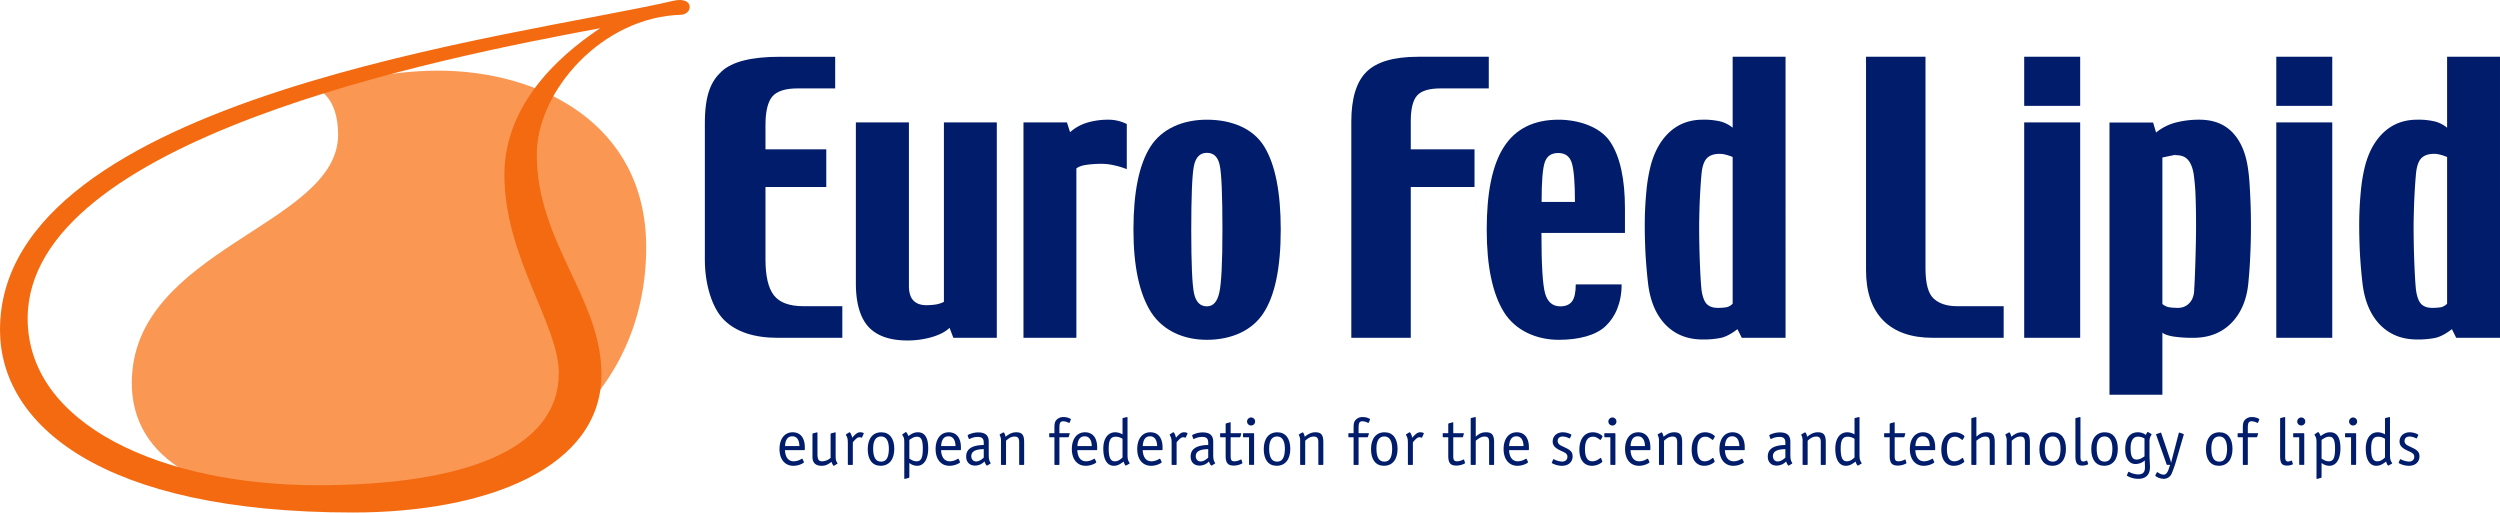
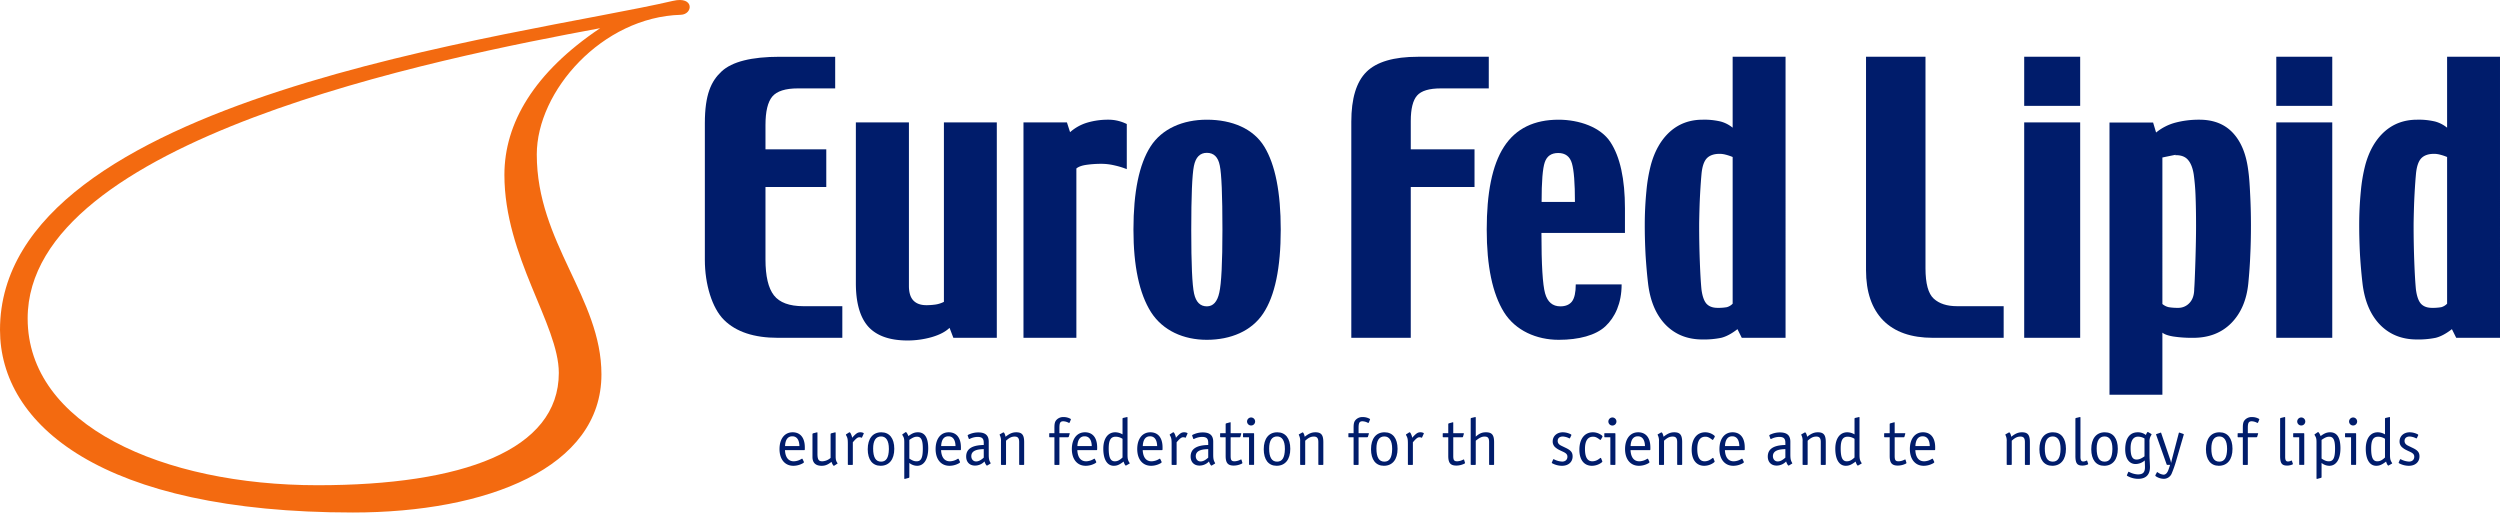
<svg xmlns="http://www.w3.org/2000/svg" width="1870.333" height="383.419" viewBox="0 0 1870.333 383.419">
  <g id="Group_59" data-name="Group 59" transform="translate(-64.059 -90.567)">
    <path id="Path_3361" data-name="Path 3361" d="M326.743,313.7H278.481q-26.673,0-40.2-13.328c-9.016-8.884-14.384-26.821-14.384-44.923V153.187c0-21.589,4.747-31.555,12.523-38.784q11.783-10.956,43.548-10.963h41.436v23.667H293.442q-13.9,0-19.1,6.1-5.087,6.112-5.087,21.3V172.7h45.487v28.151H269.25v54.187q0,18.81,6.328,26.9t21.958,8.1h29.207Z" transform="translate(367.486 29.595)" fill="#001c6b" fill-rule="evenodd" />
    <path id="Path_3362" data-name="Path 3362" d="M363.594,279.5h-32.5l-2.854-7.472q-4.469,4.36-13.4,6.974a66.145,66.145,0,0,1-17.993,2.491q-19.973,0-29.4-10.339-9.3-10.461-9.3-32.509V118.317h39.7V240.636q0,7.472,3.348,10.96t9.676,3.487a48.756,48.756,0,0,0,6.948-.495,20.954,20.954,0,0,0,6.2-1.993V118.317h39.576Z" transform="translate(446.211 63.798)" fill="#001c6b" fill-rule="evenodd" />
    <path id="Path_3363" data-name="Path 3363" d="M373.444,154.708a58.784,58.784,0,0,0-9.429-2.864,41.333,41.333,0,0,0-9.8-1.122,78.579,78.579,0,0,0-10.917.749q-5.211.747-7.568,2.738V280.89H296.154V119.708h32.5l2.359,7.347a33.988,33.988,0,0,1,12.655-7.1,54.86,54.86,0,0,1,16.126-2.243,29.478,29.478,0,0,1,7.2.874,31.6,31.6,0,0,1,6.453,2.365Z" transform="translate(533.601 62.407)" fill="#001c6b" fill-rule="evenodd" />
    <path id="Path_3364" data-name="Path 3364" d="M431.285,199.925q0,43.1-13.15,62.778c-8.686,13.124-24.268,19.679-42.132,19.682-17.452,0-32.911-6.888-41.756-20.679q-13.158-20.8-13.153-61.781,0-42.226,12.781-62.154c8.6-13.368,24.179-20.052,42.129-20.058,18.94,0,34.808,6.73,43,20.18S431.285,172.024,431.285,199.925Zm-43.62,0q0-38.609-1.986-47.955Q383.818,142.5,376,142.5q-7.69,0-9.676,9.841-1.989,9.714-1.986,48.206,0,37.619,2.111,47.206T376,257.348q7.072,0,9.307-10.214Q387.665,236.92,387.665,199.925Z" transform="translate(590.937 62.407)" fill="#001c6b" fill-rule="evenodd" />
    <path id="Path_3365" data-name="Path 3365" d="M473.344,127.107h-35.9q-13.03,0-17.742,5.358t-4.714,19.059V172.7h47.691v28.151H414.984V313.7H370.5V152.022q0-26.03,11.289-37.243,11.411-11.337,38.583-11.339h52.976Z" transform="translate(704.517 29.595)" fill="#001c6b" fill-rule="evenodd" />
    <path id="Path_3366" data-name="Path 3366" d="M504.62,202.415H442.145q0,35.5,2.728,45.217t11.415,9.716q5.83,0,8.686-3.612,2.846-3.736,2.85-12.83h34.317c0,14.2-4.965,24.664-12.16,31.387s-19.854,10.092-34.9,10.092c-16.624,0-32.37-6.888-40.971-20.679q-12.9-20.8-12.9-61.781c0-27.155,3.975-48.143,12.909-61.933,8.931-13.863,22.859-20.273,40.813-20.279,15.463,0,31.5,5.569,38.777,16.693q10.917,16.573,10.917,49.826Zm-37.415-23.169q0-21.046-2.23-28.771-2.237-7.848-10.3-7.848-7.7,0-10.049,6.974-2.36,6.859-2.356,29.645Z" transform="translate(775.117 62.407)" fill="#001c6b" fill-rule="evenodd" />
    <path id="Path_3367" data-name="Path 3367" d="M542.374,313.7H509.621l-3.226-6.479q-6.577,5.112-12.157,6.479a65.223,65.223,0,0,1-14.018,1.244q-16.88,0-27.666-11.085-10.674-11.08-13.028-30.767-1.118-9.462-1.861-21.051-.623-11.7-.62-22.793,0-12.708,1.24-25.409a120.175,120.175,0,0,1,3.349-19.557q4.34-15.816,14.268-24.789,10.046-8.967,24.439-8.97a53.051,53.051,0,0,1,13.526,1.372,24.229,24.229,0,0,1,8.931,4.609V103.44h39.575ZM502.8,288.168V178.428a38.321,38.321,0,0,0-5.213-1.742,17.8,17.8,0,0,0-4.467-.624q-6.577,0-9.8,3.487-3.108,3.489-3.847,11.834-.871,9.843-1.366,21.8-.371,11.837-.373,16.568,0,13.579.5,26.9t1.24,20.929q.99,7.472,3.721,10.587,2.85,3.118,8.313,3.114a36.063,36.063,0,0,0,6.948-.5A9.553,9.553,0,0,0,502.8,288.168Z" transform="translate(857.517 29.595)" fill="#001c6b" fill-rule="evenodd" />
    <path id="Path_3368" data-name="Path 3368" d="M590.195,313.7H537.218Q512.9,313.7,500,300.625q-12.782-13.2-12.781-37.494V103.44h44.488v158.2q0,17.186,6.2,22.793t17.373,5.605h34.911Z" transform="translate(972.875 29.595)" fill="#001c6b" fill-rule="evenodd" />
    <path id="Path_3369" data-name="Path 3369" d="M564.971,140.188H523.089V103.44h41.882Zm0,173.514H523.089V152.52h41.882Z" transform="translate(1055.338 29.595)" fill="#001c6b" fill-rule="evenodd" />
    <path id="Path_3370" data-name="Path 3370" d="M648.259,196.437q0,12.461-.5,22.546-.371,9.966-1.488,21.3-1.861,18.562-12.777,29.645-10.922,10.966-28.411,10.963a93.237,93.237,0,0,1-15.011-1q-5.834-.995-8.066-2.867v46.461H542.432V119.833H575.06l2.234,7.472a38.326,38.326,0,0,1,14.763-7.472,68.58,68.58,0,0,1,17.617-2.121q15.756,0,24.938,9.719t11.537,27.527q.99,6.6,1.491,18.062Q648.253,184.358,648.259,196.437Zm-41.067.5q0-12.951-.373-22.173a159.574,159.574,0,0,0-1.362-16.066q-1.119-7.225-4.219-10.837-2.979-3.607-9.056-3.612-1.242,0-.125-.251,1.242-.371-10.049,1.993V255.6a11.427,11.427,0,0,0,4.714,2.369,39.372,39.372,0,0,0,7.073.5,11.24,11.24,0,0,0,8.561-3.738q3.469-3.736,3.471-10.587.376-4.731.871-20.553Q607.193,207.653,607.193,196.936Z" transform="translate(1099.808 62.407)" fill="#001c6b" fill-rule="evenodd" />
    <path id="Path_3371" data-name="Path 3371" d="M622.137,140.188H580.255V103.44h41.882Zm0,173.514H580.255V152.52h41.882Z" transform="translate(1186.766 29.595)" fill="#001c6b" fill-rule="evenodd" />
    <path id="Path_3372" data-name="Path 3372" d="M704.392,313.7H671.639l-3.227-6.479q-6.577,5.112-12.157,6.479a65.231,65.231,0,0,1-14.021,1.244q-16.875,0-27.666-11.085-10.669-11.08-13.025-30.767-1.119-9.462-1.864-21.051-.619-11.7-.62-22.793,0-12.708,1.24-25.409a120.472,120.472,0,0,1,3.352-19.557q4.34-15.816,14.268-24.789,10.051-8.967,24.439-8.97a53.022,53.022,0,0,1,13.523,1.372,24.191,24.191,0,0,1,8.934,4.609V103.44h39.575Zm-39.575-25.535V178.428a38.473,38.473,0,0,0-5.213-1.742,17.8,17.8,0,0,0-4.464-.624q-6.582,0-9.8,3.487-3.1,3.489-3.843,11.834-.871,9.843-1.366,21.8-.371,11.837-.373,16.568,0,13.579.5,26.9t1.24,20.929q.99,7.472,3.721,10.587,2.85,3.118,8.31,3.114a36.037,36.037,0,0,0,6.948-.5A9.562,9.562,0,0,0,664.817,288.168Z" transform="translate(1230 29.595)" fill="#001c6b" fill-rule="evenodd" />
    <g id="Group_58" data-name="Group 58" transform="translate(647.237 402.588)">
      <path id="Path_3373" data-name="Path 3373" d="M259.2,201.966c.462,0,.564-.2.564-.914v-1.475c-.1-6.964-3.428-10.979-9.109-10.979-5.988,0-9.828,4.879-9.828,12.556s4.045,12.507,10.339,12.507a14.5,14.5,0,0,0,5.424-1.069c1.689-.713,2.507-1.217,2.507-1.676a2.158,2.158,0,0,0-.1-.356l-.92-1.933a.386.386,0,0,0-.356-.254.955.955,0,0,0-.462.152,11.451,11.451,0,0,1-5.734,1.781c-4.041,0-6.347-2.949-6.6-8.34ZM250.4,191.6c3.325,0,5.219,2.593,5.321,7.321H244.974C245.178,194.088,247.075,191.6,250.4,191.6Z" transform="translate(-240.83 -177.21)" fill="#001c6b" fill-rule="evenodd" />
      <path id="Path_3374" data-name="Path 3374" d="M255.62,210.271c-2.712,0-3.583-1.372-3.583-5.694V189.171c0-.406-.049-.557-.3-.557a.682.682,0,0,0-.31.049l-2.61.663a.7.7,0,0,0-.511.66v17.083c0,4.272,2.356,6.559,6.859,6.559,2.61,0,4.605-.765,7.37-2.949.564,1.626,1.329,2.949,1.791,2.949a.75.75,0,0,0,.307-.1l2.253-1.475a.26.26,0,0,0,.2-.254.827.827,0,0,0-.155-.307c-.973-1.372-1.28-2.54-1.28-5.084V189.171c0-.406-.1-.557-.356-.557a.8.8,0,0,0-.31.049l-2.61.663a.7.7,0,0,0-.511.66v17.742A9.955,9.955,0,0,1,255.62,210.271Z" transform="translate(-223.649 -177.175)" fill="#001c6b" fill-rule="evenodd" />
      <path id="Path_3375" data-name="Path 3375" d="M259.935,190.528c-.459-1.221-.973-1.93-1.28-1.93a1.235,1.235,0,0,0-.409.1L256.2,190.02a.477.477,0,0,0-.307.406.944.944,0,0,0,.2.508c1.026,1.884,1.231,2.748,1.231,6.661V212.44c0,.455.049.561.561.561H260.5c.459,0,.561-.053.561-.561V196.07c2.458-2.9,3.635-3.764,4.912-3.764a3.574,3.574,0,0,1,1.537.307.189.189,0,0,0,.152.049.262.262,0,0,0,.257-.2l1.227-2.7a1.927,1.927,0,0,0,.1-.356c0-.152-.152-.254-.356-.356a5.3,5.3,0,0,0-2.151-.455c-1.943,0-3.071.709-5.628,3.457l-.564.66A8.6,8.6,0,0,0,259.935,190.528Z" transform="translate(-206.206 -177.21)" fill="#001c6b" fill-rule="evenodd" />
      <path id="Path_3376" data-name="Path 3376" d="M270.972,188.6c-6.347,0-10.135,4.675-10.135,12.658,0,7.829,3.533,12.4,9.623,12.4,6.4,0,10.237-4.678,10.237-12.662C280.7,193.121,277.115,188.6,270.972,188.6Zm-.152,21.962c-3.992,0-5.938-3.2-5.938-9.815,0-5.945,2.049-9.046,5.938-9.046,3.787,0,5.833,3.253,5.833,9.2v.455C276.5,207.663,274.657,210.56,270.82,210.56Z" transform="translate(-194.833 -177.21)" fill="#001c6b" fill-rule="evenodd" />
      <path id="Path_3377" data-name="Path 3377" d="M271.332,188.551a.659.659,0,0,0-.356.155l-2.148,1.471a.431.431,0,0,0-.155.307c0,.152.049.2.459.967.818,1.32,1.026,2.286,1.026,4.777v26.795c0,.406.1.558.356.558h.155l.155-.049,2.609-.713a.6.6,0,0,0,.511-.61V211.631a9.224,9.224,0,0,0,5.836,2.138c5.117,0,8.291-4.932,8.291-13.068,0-7.98-2.56-12-7.73-12-2.458,0-4.3.762-7.113,2.844C272.665,189.976,271.794,188.551,271.332,188.551Zm2.613,5.846c2.662-1.828,4.045-2.388,5.73-2.388,3.124,0,4.352,2.494,4.352,8.9,0,6.915-1.28,9.508-4.658,9.508-1.739,0-3.071-.511-5.424-2.032Z" transform="translate(-176.817 -177.318)" fill="#001c6b" fill-rule="evenodd" />
      <path id="Path_3378" data-name="Path 3378" d="M294.6,201.966c.462,0,.564-.2.564-.914v-1.475c-.1-6.964-3.428-10.979-9.112-10.979-5.984,0-9.825,4.879-9.825,12.556s4.045,12.507,10.339,12.507a14.5,14.5,0,0,0,5.424-1.069c1.689-.713,2.511-1.217,2.511-1.676a1.944,1.944,0,0,0-.106-.356l-.92-1.933a.386.386,0,0,0-.356-.254.955.955,0,0,0-.462.152,11.452,11.452,0,0,1-5.734,1.781c-4.041,0-6.344-2.949-6.6-8.34ZM285.8,191.6c3.325,0,5.219,2.593,5.325,7.321H280.373C280.581,194.088,282.474,191.6,285.8,191.6Z" transform="translate(-159.446 -177.21)" fill="#001c6b" fill-rule="evenodd" />
      <path id="Path_3379" data-name="Path 3379" d="M283.159,206.677c0,4.117,2.56,6.76,6.6,6.76a9.65,9.65,0,0,0,7.113-3.1c.511,1.626,1.382,3.1,1.841,3.1a.806.806,0,0,0,.409-.152l2.2-1.32a.36.36,0,0,0,.155-.307.329.329,0,0,0-.1-.254c-1.076-1.88-1.33-3.052-1.33-6.506v-9.307c0-4.728-2.507-6.964-7.832-6.964a16.519,16.519,0,0,0-6.143,1.171c-1.382.508-1.791.815-1.791,1.168a.611.611,0,0,0,.106.356l.716,1.983a.383.383,0,0,0,.356.254,1.944,1.944,0,0,0,.36-.1,13.541,13.541,0,0,1,5.885-1.471c3.325,0,4.606,1.217,4.606,4.421v1.626C287.458,198.185,283.159,201.032,283.159,206.677Zm13.153.815c-2.2,1.979-3.939,2.847-5.73,2.847-2.1,0-3.583-1.63-3.583-3.969,0-3.454,3.068-5.183,9.313-5.236Z" transform="translate(-143.513 -177.141)" fill="#001c6b" fill-rule="evenodd" />
      <path id="Path_3380" data-name="Path 3380" d="M293.657,188.7a.69.69,0,0,0-.409.1l-2.25,1.27c-.155.1-.257.2-.257.356a.935.935,0,0,0,.1.257,8.99,8.99,0,0,1,.92,4.728v17.03c0,.455.1.561.564.561h2.662c.459,0,.561-.106.561-.561V194.9c2.507-2.286,4.249-3.1,6.5-3.1,2.355,0,3.329,1.221,3.329,4.117V212.44c0,.455.049.561.564.561h2.61c.458,0,.561-.106.561-.561V195.968c0-5.391-1.584-7.37-5.935-7.37-2.715,0-4.965.914-7.984,3.355C294.835,190.069,294.172,188.7,293.657,188.7Z" transform="translate(-126.082 -177.21)" fill="#001c6b" fill-rule="evenodd" />
      <path id="Path_3381" data-name="Path 3381" d="M302.554,197.194h-.2c-.257,0-.36.2-.36.558v1.933c0,.406.1.558.36.558h3.53v20.134c0,.455.053.561.564.561h2.61c.409,0,.564-.106.564-.356V200.243h6.344a.687.687,0,0,0,.666-.406l.614-1.983c.053-.152.1-.2.1-.3,0-.254-.152-.356-.561-.356h-7.166V193.38c0-3.965.614-5.084,3.019-5.084a9.347,9.347,0,0,1,3.787,1.069.977.977,0,0,0,.459.152.591.591,0,0,0,.412-.307l.818-2.032c.053-.152.1-.2.1-.307a.5.5,0,0,0-.2-.353,10.3,10.3,0,0,0-5.272-1.372,6.882,6.882,0,0,0-4.863,1.676c-1.587,1.475-2,2.847-2,6.509v3.863Z" transform="translate(-100.219 -185.146)" fill="#001c6b" fill-rule="evenodd" />
      <path id="Path_3382" data-name="Path 3382" d="M325.5,201.966c.459,0,.561-.2.561-.914v-1.475c-.1-6.964-3.428-10.979-9.109-10.979-5.988,0-9.828,4.879-9.828,12.556s4.045,12.507,10.339,12.507a14.509,14.509,0,0,0,5.427-1.069c1.689-.713,2.507-1.217,2.507-1.676a2.148,2.148,0,0,0-.1-.356l-.924-1.933a.383.383,0,0,0-.356-.254.976.976,0,0,0-.462.152,11.45,11.45,0,0,1-5.731,1.781c-4.045,0-6.347-2.949-6.6-8.34ZM316.695,191.6c3.329,0,5.222,2.593,5.325,7.321H311.271C311.475,194.088,313.369,191.6,316.695,191.6Z" transform="translate(-88.416 -177.21)" fill="#001c6b" fill-rule="evenodd" />
      <path id="Path_3383" data-name="Path 3383" d="M331.147,221.442a.666.666,0,0,0,.356-.152l2.253-1.27c.2-.1.257-.152.257-.3a.935.935,0,0,0-.1-.257l-.307-.5c-.973-1.577-1.231-2.745-1.231-5.8V185.7c0-.459-.049-.558-.356-.558a.7.7,0,0,0-.257.049l-2.662.61a.612.612,0,0,0-.459.61v11.692a10.891,10.891,0,0,0-5.427-1.574c-5.526,0-8.957,4.675-8.957,12.3,0,8.033,2.92,12.761,7.832,12.761,2.405,0,4.147-.713,7.37-3.154C329.917,220.07,330.685,221.442,331.147,221.442ZM328.64,215.4c-2.2,2.082-3.84,2.847-5.734,2.847-3.276,0-4.605-2.8-4.605-9.61,0-6.252,1.534-8.8,5.272-8.8a9.516,9.516,0,0,1,5.067,1.577Z" transform="translate(-72.019 -185.146)" fill="#001c6b" fill-rule="evenodd" />
      <path id="Path_3384" data-name="Path 3384" d="M340.325,201.966c.462,0,.564-.2.564-.914v-1.475c-.1-6.964-3.428-10.979-9.109-10.979-5.988,0-9.828,4.879-9.828,12.556s4.045,12.507,10.339,12.507a14.5,14.5,0,0,0,5.424-1.069c1.689-.713,2.507-1.217,2.507-1.676a1.864,1.864,0,0,0-.1-.356l-.921-1.933a.383.383,0,0,0-.356-.254.955.955,0,0,0-.462.152,11.452,11.452,0,0,1-5.734,1.781c-4.041,0-6.344-2.949-6.6-8.34Zm-8.8-10.369c3.325,0,5.219,2.593,5.325,7.321H326.1C326.3,194.088,328.2,191.6,331.523,191.6Z" transform="translate(-54.326 -177.21)" fill="#001c6b" fill-rule="evenodd" />
      <path id="Path_3385" data-name="Path 3385" d="M333.358,190.528c-.458-1.221-.97-1.93-1.28-1.93a1.236,1.236,0,0,0-.409.1l-2.045,1.323a.477.477,0,0,0-.307.406.918.918,0,0,0,.2.508c1.023,1.884,1.227,2.748,1.227,6.661V212.44c0,.455.053.561.564.561h2.61c.458,0,.564-.053.564-.561V196.07c2.454-2.9,3.632-3.764,4.912-3.764a3.555,3.555,0,0,1,1.534.307.2.2,0,0,0,.155.049.257.257,0,0,0,.254-.2l1.23-2.7a2.241,2.241,0,0,0,.1-.356c0-.152-.155-.254-.36-.356a5.281,5.281,0,0,0-2.151-.455c-1.943,0-3.068.709-5.628,3.457l-.564.66A8.336,8.336,0,0,0,333.358,190.528Z" transform="translate(-37.393 -177.21)" fill="#001c6b" fill-rule="evenodd" />
      <path id="Path_3386" data-name="Path 3386" d="M334.062,206.677c0,4.117,2.56,6.76,6.6,6.76a9.652,9.652,0,0,0,7.116-3.1c.511,1.626,1.382,3.1,1.844,3.1a.817.817,0,0,0,.409-.152l2.2-1.32a.365.365,0,0,0,.152-.307.329.329,0,0,0-.1-.254c-1.075-1.88-1.329-3.052-1.329-6.506v-9.307c0-4.728-2.507-6.964-7.829-6.964a16.494,16.494,0,0,0-6.143,1.171c-1.382.508-1.791.815-1.791,1.168a.626.626,0,0,0,.1.356l.716,1.983a.384.384,0,0,0,.359.254,1.93,1.93,0,0,0,.356-.1,13.541,13.541,0,0,1,5.886-1.471c3.329,0,4.605,1.217,4.605,4.421v1.626C338.364,198.185,334.062,201.032,334.062,206.677Zm13.153.815c-2.2,1.979-3.939,2.847-5.73,2.847-2.1,0-3.583-1.63-3.583-3.969,0-3.454,3.071-5.183,9.313-5.236Z" transform="translate(-26.484 -177.141)" fill="#001c6b" fill-rule="evenodd" />
      <path id="Path_3387" data-name="Path 3387" d="M341.359,194.5c-.515,0-.614.1-.614.558v1.933c0,.508.1.558.614.558h3.53v13.981c0,5.236,1.64,7.218,6.09,7.218a13.722,13.722,0,0,0,6.041-1.471c.307-.2.409-.307.409-.511v-.1l-.053-.152-.614-2.035c-.053-.2-.152-.3-.307-.3a.941.941,0,0,0-.359.1,10.735,10.735,0,0,1-4.45,1.27c-2.405,0-3.019-.864-3.019-4.068V197.55h6.651c.409,0,.564-.1.666-.455l.561-1.933a1.043,1.043,0,0,0,.053-.3c0-.254-.152-.356-.462-.356h-7.469v-7.627c0-.455-.053-.557-.36-.557-.053,0-.053.049-.1.049l-.155.053-2.609.713a.641.641,0,0,0-.511.607V194.5Z" transform="translate(-11.119 -182.454)" fill="#001c6b" fill-rule="evenodd" />
      <path id="Path_3388" data-name="Path 3388" d="M351.977,185.238a3.048,3.048,0,0,0-3.019,3,3.016,3.016,0,0,0,3.019,3,2.984,2.984,0,0,0,3.022-3A3.015,3.015,0,0,0,351.977,185.238Zm-1.534,34.927v.2c0,.251.2.356.564.356h2.662c.459,0,.561-.106.561-.561V197.54c0-.356-.152-.558-.409-.558H346.3c-.257,0-.36.2-.36.558v1.933c0,.406.1.558.36.558h4.144Z" transform="translate(0.824 -184.934)" fill="#001c6b" fill-rule="evenodd" />
      <path id="Path_3389" data-name="Path 3389" d="M360.773,188.6c-6.344,0-10.131,4.675-10.131,12.658,0,7.829,3.53,12.4,9.623,12.4,6.4,0,10.234-4.678,10.234-12.662C370.5,193.121,366.915,188.6,360.773,188.6Zm-.152,21.962c-3.992,0-5.935-3.2-5.935-9.815,0-5.945,2.045-9.046,5.935-9.046,3.787,0,5.836,3.253,5.836,9.2v.455C366.3,207.663,364.461,210.56,360.621,210.56Z" transform="translate(11.632 -177.21)" fill="#001c6b" fill-rule="evenodd" />
      <path id="Path_3390" data-name="Path 3390" d="M361.5,188.7a.685.685,0,0,0-.409.1l-2.25,1.27c-.155.1-.257.2-.257.356a.939.939,0,0,0,.1.257,8.99,8.99,0,0,1,.92,4.728v17.03c0,.455.1.561.564.561h2.662c.458,0,.561-.106.561-.561V194.9c2.507-2.286,4.249-3.1,6.5-3.1,2.356,0,3.325,1.221,3.325,4.117V212.44c0,.455.053.561.564.561h2.609c.462,0,.564-.106.564-.561V195.968c0-5.391-1.587-7.37-5.938-7.37-2.712,0-4.962.914-7.98,3.355C362.679,190.069,362.013,188.7,361.5,188.7Z" transform="translate(29.896 -177.21)" fill="#001c6b" fill-rule="evenodd" />
      <path id="Path_3391" data-name="Path 3391" d="M370.395,197.194h-.2c-.254,0-.356.2-.356.558v1.933c0,.406.1.558.356.558h3.533v20.134c0,.455.049.561.564.561h2.61c.409,0,.561-.106.561-.356V200.243h6.347a.68.68,0,0,0,.663-.406l.617-1.983c.049-.152.1-.2.1-.3,0-.254-.155-.356-.564-.356h-7.166V193.38c0-3.965.614-5.084,3.019-5.084a9.32,9.32,0,0,1,3.787,1.069.976.976,0,0,0,.462.152c.152,0,.307-.152.409-.307l.822-2.032c.049-.152.1-.2.1-.307a.493.493,0,0,0-.2-.353,10.292,10.292,0,0,0-5.269-1.372,6.881,6.881,0,0,0-4.863,1.676c-1.587,1.475-2,2.847-2,6.509v3.863Z" transform="translate(55.758 -185.146)" fill="#001c6b" fill-rule="evenodd" />
      <path id="Path_3392" data-name="Path 3392" d="M385.1,188.6c-6.347,0-10.135,4.675-10.135,12.658,0,7.829,3.533,12.4,9.623,12.4,6.4,0,10.234-4.678,10.234-12.662C394.825,193.121,391.242,188.6,385.1,188.6Zm-.155,21.962c-3.992,0-5.935-3.2-5.935-9.815,0-5.945,2.045-9.046,5.935-9.046,3.791,0,5.836,3.253,5.836,9.2v.455C390.629,207.663,388.788,210.56,384.948,210.56Z" transform="translate(67.561 -177.21)" fill="#001c6b" fill-rule="evenodd" />
      <path id="Path_3393" data-name="Path 3393" d="M386.941,190.528c-.462-1.221-.973-1.93-1.28-1.93a1.235,1.235,0,0,0-.409.1l-2.045,1.323a.482.482,0,0,0-.31.406.944.944,0,0,0,.2.508c1.026,1.884,1.23,2.748,1.23,6.661V212.44c0,.455.053.561.561.561H387.5c.462,0,.561-.053.561-.561V196.07c2.458-2.9,3.636-3.764,4.916-3.764a3.57,3.57,0,0,1,1.534.307.2.2,0,0,0,.155.049.256.256,0,0,0,.254-.2l1.231-2.7a2.255,2.255,0,0,0,.1-.356c0-.152-.155-.254-.36-.356a5.292,5.292,0,0,0-2.151-.455c-1.943,0-3.068.709-5.628,3.457l-.561.66A8.6,8.6,0,0,0,386.941,190.528Z" transform="translate(85.788 -177.21)" fill="#001c6b" fill-rule="evenodd" />
      <path id="Path_3394" data-name="Path 3394" d="M391.841,194.5c-.511,0-.614.1-.614.558v1.933c0,.508.1.558.614.558h3.53v13.981c0,5.236,1.64,7.218,6.093,7.218a13.7,13.7,0,0,0,6.037-1.471c.307-.2.409-.307.409-.511v-.1l-.049-.152-.617-2.035c-.05-.2-.152-.3-.3-.3a.909.909,0,0,0-.359.1,10.747,10.747,0,0,1-4.454,1.27c-2.405,0-3.019-.864-3.019-4.068V197.55h6.654c.409,0,.561-.1.663-.455l.564-1.933a1.107,1.107,0,0,0,.049-.3c0-.254-.152-.356-.458-.356h-7.472v-7.627c0-.455-.049-.557-.36-.557-.049,0-.049.049-.1.049l-.155.053-2.609.713a.641.641,0,0,0-.515.607V194.5Z" transform="translate(104.942 -182.454)" fill="#001c6b" fill-rule="evenodd" />
      <path id="Path_3395" data-name="Path 3395" d="M401.357,185.7c0-.406-.1-.558-.307-.558h-.2l-.152.049-2.609.61a.647.647,0,0,0-.515.61v33.961c0,.455.105.561.617.561h2.61c.459,0,.561-.106.561-.561V202.836c2.765-2.237,4.556-3.1,6.552-3.1,2.56,0,3.431,1.069,3.431,4.17v16.677c0,.251.152.356.561.356h2.613c.459,0,.561-.106.561-.561V203.954c0-5.44-1.64-7.42-6.09-7.42-2.92,0-4.965.861-7.627,3.253Z" transform="translate(119.525 -185.146)" fill="#001c6b" fill-rule="evenodd" />
-       <path id="Path_3396" data-name="Path 3396" d="M423.405,201.966c.462,0,.564-.2.564-.914v-1.475c-.1-6.964-3.428-10.979-9.109-10.979-5.988,0-9.828,4.879-9.828,12.556s4.045,12.507,10.339,12.507a14.491,14.491,0,0,0,5.424-1.069c1.689-.713,2.507-1.217,2.507-1.676a1.867,1.867,0,0,0-.1-.356l-.921-1.933a.384.384,0,0,0-.359-.254.977.977,0,0,0-.459.152,11.451,11.451,0,0,1-5.734,1.781c-4.041,0-6.344-2.949-6.6-8.34ZM414.6,191.6c3.325,0,5.222,2.593,5.321,7.321H409.18C409.384,194.088,411.278,191.6,414.6,191.6Z" transform="translate(136.683 -177.21)" fill="#001c6b" fill-rule="evenodd" />
      <path id="Path_3397" data-name="Path 3397" d="M415.967,211.17v.152c0,.2.049.307.307.459a15.36,15.36,0,0,0,7.317,1.88c4.761,0,7.934-2.8,7.934-7.017,0-2.949-1.28-4.523-4.965-6.3l-3.481-1.679c-1.894-.914-2.712-2.032-2.712-3.606,0-2.036,1.382-3.256,3.787-3.306a11.7,11.7,0,0,1,4.658,1.27.876.876,0,0,0,.356.152.548.548,0,0,0,.462-.353l.871-1.831a.487.487,0,0,0,.1-.356c0-.2-.155-.406-.564-.61a13.341,13.341,0,0,0-5.833-1.422c-4.4,0-7.578,2.844-7.578,6.862a5.607,5.607,0,0,0,2.306,4.678c1.178.963,2.045,1.475,5.526,3.052,2.356,1.115,3.174,2.082,3.174,3.708,0,2.187-1.534,3.609-3.939,3.609a14.536,14.536,0,0,1-6.041-1.676,1.94,1.94,0,0,0-.36-.1.383.383,0,0,0-.356.254l-.924,2.135Z" transform="translate(161.821 -177.21)" fill="#001c6b" fill-rule="evenodd" />
      <path id="Path_3398" data-name="Path 3398" d="M439.513,191.749c0-.254-.2-.508-.508-.815a10.807,10.807,0,0,0-6.654-2.336c-6.245,0-10.135,4.982-10.135,13.064,0,7.575,3.533,12,9.419,12a12.241,12.241,0,0,0,6.7-2.085c.716-.508,1.075-.864,1.075-1.118a2.083,2.083,0,0,0-.106-.307c0-.1-.049-.152-.049-.2l-.769-1.88c-.1-.257-.152-.307-.356-.307a.43.43,0,0,0-.307.1l-1.128.815a8.4,8.4,0,0,1-4.757,1.626c-3.685,0-5.529-3.052-5.529-9.2,0-6.1,2.049-9.2,6.041-9.2,1.636,0,2.864.508,5.117,2.237a.674.674,0,0,0,.36.152.477.477,0,0,0,.409-.3l1.125-1.93C439.463,191.953,439.513,191.851,439.513,191.749Z" transform="translate(176.187 -177.21)" fill="#001c6b" fill-rule="evenodd" />
      <path id="Path_3399" data-name="Path 3399" d="M433.916,185.238a3.046,3.046,0,0,0-3.019,3,3.02,3.02,0,1,0,3.019-3Zm-1.534,34.927v.2c0,.251.2.356.561.356H435.6c.462,0,.564-.106.564-.561V197.54c0-.356-.155-.558-.409-.558h-7.525c-.254,0-.36.2-.36.558v1.933c0,.406.106.558.36.558h4.147Z" transform="translate(189.198 -184.934)" fill="#001c6b" fill-rule="evenodd" />
      <path id="Path_3400" data-name="Path 3400" d="M450.952,201.966c.458,0,.561-.2.561-.914v-1.475c-.1-6.964-3.428-10.979-9.109-10.979-5.988,0-9.828,4.879-9.828,12.556s4.045,12.507,10.339,12.507a14.491,14.491,0,0,0,5.424-1.069c1.693-.713,2.511-1.217,2.511-1.676a1.955,1.955,0,0,0-.106-.356l-.917-1.933a.391.391,0,0,0-.36-.254.965.965,0,0,0-.462.152,11.45,11.45,0,0,1-5.73,1.781c-4.045,0-6.347-2.949-6.6-8.34ZM442.147,191.6c3.329,0,5.223,2.593,5.325,7.321H436.723C436.927,194.088,438.821,191.6,442.147,191.6Z" transform="translate(200.006 -177.21)" fill="#001c6b" fill-rule="evenodd" />
      <path id="Path_3401" data-name="Path 3401" d="M442.876,188.7a.685.685,0,0,0-.409.1l-2.253,1.27c-.152.1-.257.2-.257.356a.869.869,0,0,0,.106.257,9.023,9.023,0,0,1,.92,4.728v17.03c0,.455.1.561.561.561h2.662c.462,0,.564-.106.564-.561V194.9c2.507-2.286,4.249-3.1,6.5-3.1,2.355,0,3.329,1.221,3.329,4.117V212.44c0,.455.049.561.561.561h2.61c.462,0,.564-.106.564-.561V195.968c0-5.391-1.587-7.37-5.935-7.37-2.715,0-4.965.914-7.987,3.355C444.053,190.069,443.387,188.7,442.876,188.7Z" transform="translate(216.973 -177.21)" fill="#001c6b" fill-rule="evenodd" />
      <path id="Path_3402" data-name="Path 3402" d="M464.983,191.749c0-.254-.208-.508-.515-.815a10.79,10.79,0,0,0-6.651-2.336c-6.245,0-10.135,4.982-10.135,13.064,0,7.575,3.53,12,9.419,12a12.241,12.241,0,0,0,6.7-2.085c.716-.508,1.072-.864,1.072-1.118a1.931,1.931,0,0,0-.1-.307c0-.1-.049-.152-.049-.2l-.769-1.88c-.1-.257-.152-.307-.356-.307a.43.43,0,0,0-.307.1l-1.128.815a8.4,8.4,0,0,1-4.76,1.626c-3.682,0-5.526-3.052-5.526-9.2,0-6.1,2.049-9.2,6.041-9.2,1.636,0,2.864.508,5.117,2.237a.684.684,0,0,0,.36.152.477.477,0,0,0,.409-.3l1.125-1.93C464.931,191.953,464.983,191.851,464.983,191.749Z" transform="translate(234.738 -177.21)" fill="#001c6b" fill-rule="evenodd" />
      <path id="Path_3403" data-name="Path 3403" d="M472.354,201.966c.459,0,.561-.2.561-.914v-1.475c-.1-6.964-3.428-10.979-9.109-10.979-5.988,0-9.828,4.879-9.828,12.556s4.045,12.507,10.339,12.507a14.52,14.52,0,0,0,5.427-1.069c1.689-.713,2.507-1.217,2.507-1.676a2.148,2.148,0,0,0-.1-.356l-.924-1.933a.383.383,0,0,0-.356-.254.976.976,0,0,0-.462.152,11.45,11.45,0,0,1-5.73,1.781c-4.045,0-6.347-2.949-6.6-8.34ZM463.549,191.6c3.329,0,5.222,2.593,5.325,7.321H458.125C458.329,194.088,460.223,191.6,463.549,191.6Z" transform="translate(249.21 -177.21)" fill="#001c6b" fill-rule="evenodd" />
      <path id="Path_3404" data-name="Path 3404" d="M464.943,206.677c0,4.117,2.56,6.76,6.6,6.76a9.652,9.652,0,0,0,7.116-3.1c.511,1.626,1.379,3.1,1.841,3.1a.826.826,0,0,0,.412-.152l2.2-1.32a.374.374,0,0,0,.152-.307.329.329,0,0,0-.1-.254c-1.075-1.88-1.333-3.052-1.333-6.506v-9.307c0-4.728-2.5-6.964-7.829-6.964a16.489,16.489,0,0,0-6.14,1.171c-1.382.508-1.791.815-1.791,1.168a.642.642,0,0,0,.1.356l.719,1.983a.383.383,0,0,0,.356.254,1.942,1.942,0,0,0,.36-.1,13.541,13.541,0,0,1,5.885-1.471c3.325,0,4.605,1.217,4.605,4.421v1.626C469.245,198.185,464.943,201.032,464.943,206.677Zm13.153.815c-2.2,1.979-3.939,2.847-5.73,2.847-2.1,0-3.583-1.63-3.583-3.969,0-3.454,3.071-5.183,9.313-5.236Z" transform="translate(274.419 -177.141)" fill="#001c6b" fill-rule="evenodd" />
      <path id="Path_3405" data-name="Path 3405" d="M475.441,188.7a.69.69,0,0,0-.409.1l-2.253,1.27c-.152.1-.254.2-.254.356a.842.842,0,0,0,.1.257,8.99,8.99,0,0,1,.92,4.728v17.03c0,.455.1.561.564.561h2.659c.462,0,.564-.106.564-.561V194.9c2.511-2.286,4.249-3.1,6.5-3.1,2.352,0,3.325,1.221,3.325,4.117V212.44c0,.455.049.561.564.561h2.61c.458,0,.561-.106.561-.561V195.968c0-5.391-1.587-7.37-5.935-7.37-2.712,0-4.965.914-7.984,3.355C476.619,190.069,475.953,188.7,475.441,188.7Z" transform="translate(291.851 -177.21)" fill="#001c6b" fill-rule="evenodd" />
      <path id="Path_3406" data-name="Path 3406" d="M497.142,221.442a.666.666,0,0,0,.356-.152l2.253-1.27c.2-.1.257-.152.257-.3a.87.87,0,0,0-.105-.257l-.3-.5c-.973-1.577-1.23-2.745-1.23-5.8V185.7c0-.459-.053-.558-.356-.558a.7.7,0,0,0-.257.049l-2.662.61a.612.612,0,0,0-.459.61v11.692a10.882,10.882,0,0,0-5.427-1.574c-5.526,0-8.957,4.675-8.957,12.3,0,8.033,2.92,12.761,7.832,12.761,2.405,0,4.147-.713,7.37-3.154C495.912,220.07,496.68,221.442,497.142,221.442Zm-2.507-6.047c-2.2,2.082-3.84,2.847-5.734,2.847-3.276,0-4.605-2.8-4.605-9.61,0-6.252,1.534-8.8,5.272-8.8a9.507,9.507,0,0,1,5.067,1.577Z" transform="translate(309.613 -185.146)" fill="#001c6b" fill-rule="evenodd" />
      <path id="Path_3407" data-name="Path 3407" d="M491.944,194.5c-.511,0-.614.1-.614.558v1.933c0,.508.1.558.614.558h3.533v13.981c0,5.236,1.636,7.218,6.09,7.218a13.7,13.7,0,0,0,6.037-1.471c.307-.2.412-.307.412-.511v-.1l-.053-.152-.614-2.035c-.053-.2-.155-.3-.307-.3a.91.91,0,0,0-.36.1,10.734,10.734,0,0,1-4.454,1.27c-2.405,0-3.019-.864-3.019-4.068V197.55h6.654c.409,0,.564-.1.663-.455l.564-1.933a1.041,1.041,0,0,0,.053-.3c0-.254-.155-.356-.462-.356h-7.472v-7.627c0-.455-.049-.557-.36-.557-.049,0-.049.049-.1.049l-.155.053-2.609.713a.641.641,0,0,0-.511.607V194.5Z" transform="translate(335.085 -182.454)" fill="#001c6b" fill-rule="evenodd" />
      <path id="Path_3408" data-name="Path 3408" d="M515.535,201.966c.462,0,.564-.2.564-.914v-1.475c-.1-6.964-3.431-10.979-9.112-10.979-5.988,0-9.825,4.879-9.825,12.556s4.041,12.507,10.336,12.507a14.508,14.508,0,0,0,5.427-1.069c1.689-.713,2.507-1.217,2.507-1.676a1.858,1.858,0,0,0-.1-.356l-.92-1.933a.387.387,0,0,0-.36-.254.954.954,0,0,0-.458.152,11.461,11.461,0,0,1-5.734,1.781c-4.041,0-6.347-2.949-6.6-8.34Zm-8.8-10.369c3.326,0,5.219,2.593,5.321,7.321H501.306C501.51,194.088,503.4,191.6,506.733,191.6Z" transform="translate(348.493 -177.21)" fill="#001c6b" fill-rule="evenodd" />
-       <path id="Path_3409" data-name="Path 3409" d="M521.591,191.749c0-.254-.2-.508-.511-.815a10.792,10.792,0,0,0-6.654-2.336c-6.242,0-10.131,4.982-10.131,13.064,0,7.575,3.53,12,9.416,12a12.224,12.224,0,0,0,6.7-2.085c.716-.508,1.076-.864,1.076-1.118a1.944,1.944,0,0,0-.1-.307c0-.1-.053-.152-.053-.2l-.766-1.88c-.1-.257-.155-.307-.359-.307a.434.434,0,0,0-.307.1l-1.125.815a8.4,8.4,0,0,1-4.76,1.626c-3.685,0-5.526-3.052-5.526-9.2,0-6.1,2.045-9.2,6.037-9.2,1.64,0,2.867.508,5.12,2.237a.665.665,0,0,0,.356.152.473.473,0,0,0,.409-.3l1.125-1.93C521.538,191.953,521.591,191.851,521.591,191.749Z" transform="translate(364.89 -177.21)" fill="#001c6b" fill-rule="evenodd" />
-       <path id="Path_3410" data-name="Path 3410" d="M514.888,185.7c0-.406-.1-.558-.307-.558h-.2l-.155.049-2.609.61a.647.647,0,0,0-.511.61v33.961c0,.455.1.561.614.561h2.61c.462,0,.564-.106.564-.561V202.836c2.764-2.237,4.556-3.1,6.552-3.1,2.56,0,3.428,1.069,3.428,4.17v16.677c0,.251.155.356.564.356h2.61c.458,0,.564-.106.564-.561V203.954c0-5.44-1.64-7.42-6.093-7.42-2.916,0-4.962.861-7.624,3.253Z" transform="translate(380.539 -185.146)" fill="#001c6b" fill-rule="evenodd" />
      <path id="Path_3411" data-name="Path 3411" d="M521.728,188.7a.685.685,0,0,0-.409.1l-2.25,1.27c-.155.1-.257.2-.257.356a.935.935,0,0,0,.1.257,8.991,8.991,0,0,1,.92,4.728v17.03c0,.455.1.561.564.561h2.662c.459,0,.561-.106.561-.561V194.9c2.507-2.286,4.249-3.1,6.5-3.1,2.355,0,3.329,1.221,3.329,4.117V212.44c0,.455.049.561.561.561h2.613c.462,0,.561-.106.561-.561V195.968c0-5.391-1.587-7.37-5.938-7.37-2.712,0-4.962.914-7.98,3.355C522.906,190.069,522.243,188.7,521.728,188.7Z" transform="translate(398.268 -177.21)" fill="#001c6b" fill-rule="evenodd" />
      <path id="Path_3412" data-name="Path 3412" d="M536.673,188.6c-6.347,0-10.135,4.675-10.135,12.658,0,7.829,3.533,12.4,9.623,12.4,6.4,0,10.237-4.678,10.237-12.662C546.4,193.121,542.815,188.6,536.673,188.6Zm-.155,21.962c-3.992,0-5.935-3.2-5.935-9.815,0-5.945,2.045-9.046,5.935-9.046,3.787,0,5.836,3.253,5.836,9.2v.455C542.2,207.663,540.358,210.56,536.518,210.56Z" transform="translate(416.03 -177.21)" fill="#001c6b" fill-rule="evenodd" />
      <path id="Path_3413" data-name="Path 3413" d="M534.7,214.277c.053,5.49,1.28,7.166,5.325,7.166a10.253,10.253,0,0,0,3.89-.812c.254-.152.36-.254.36-.406a4.143,4.143,0,0,0-.106-.409l-.614-1.828a.337.337,0,0,0-.36-.307,2,2,0,0,0-.356.1,4.992,4.992,0,0,1-2.2.61c-1.485,0-2.1-.917-2.148-3.2V185.7c0-.459-.106-.558-.36-.558h-.2a.169.169,0,0,1-.105.049l-2.557.61a.653.653,0,0,0-.564.61v27.861Z" transform="translate(434.793 -185.146)" fill="#001c6b" fill-rule="evenodd" />
      <path id="Path_3414" data-name="Path 3414" d="M548.434,188.6c-6.347,0-10.135,4.675-10.135,12.658,0,7.829,3.53,12.4,9.62,12.4,6.4,0,10.237-4.678,10.237-12.662C558.156,193.121,554.573,188.6,548.434,188.6Zm-.155,21.962c-3.992,0-5.938-3.2-5.938-9.815,0-5.945,2.049-9.046,5.938-9.046,3.787,0,5.836,3.253,5.836,9.2v.455C553.96,207.663,552.119,210.56,548.279,210.56Z" transform="translate(443.069 -177.21)" fill="#001c6b" fill-rule="evenodd" />
      <path id="Path_3415" data-name="Path 3415" d="M560.633,210.328c0,.155.05.815.1,2.036,0,.914.053,1.729.053,2.491,0,3.916-1.534,5.44-5.322,5.44a15.629,15.629,0,0,1-6.5-1.831.675.675,0,0,0-.356-.152c-.155,0-.257.1-.36.307l-.868,1.979a.673.673,0,0,1-.106.155v.152a.451.451,0,0,0,.31.508,16.683,16.683,0,0,0,8.086,2.187c5.783,0,8.851-3.052,8.851-8.8,0-.713-.05-1.679-.1-2.8l-.155-2.847c-.1-1.577-.1-2.794-.1-5.542v-7.624a8.458,8.458,0,0,1,1.28-5.034,1.416,1.416,0,0,0,.254-.61.3.3,0,0,0-.152-.3l-2.3-1.376a1.141,1.141,0,0,0-.36-.148c-.307,0-.868.914-1.432,2.286a9.614,9.614,0,0,0-6.041-2.032c-6.037,0-9.416,4.572-9.416,12.81,0,6.76,2.966,10.93,7.726,10.93a10.475,10.475,0,0,0,6.912-2.692Zm-.208-3.556c-2.557,1.778-4.094,2.388-5.935,2.388-3.124,0-4.454-2.544-4.454-8.541,0-5.592,2-8.591,5.632-8.591a9.782,9.782,0,0,1,4.757,1.372Z" transform="translate(460.763 -177.387)" fill="#001c6b" fill-rule="evenodd" />
      <path id="Path_3416" data-name="Path 3416" d="M564.44,210.487a17.959,17.959,0,0,0-.818-2.646l-6.347-18.709c-.1-.356-.2-.459-.36-.459a.631.631,0,0,0-.356.1l-2.712.917c-.36.1-.462.2-.462.406,0,.1.053.152.053.2l.05.1,7.779,21.965c.155.406.2.459.667.459h1.943l-1.023,3.1c-.92,2.844-2.2,4.216-3.89,4.216a8.509,8.509,0,0,1-4.351-1.778.808.808,0,0,0-.307-.152.435.435,0,0,0-.356.3l-1.026,1.933c0,.049-.05.1-.05.2,0,.049-.053.1-.053.152,0,.152.257.459.564.66a11.005,11.005,0,0,0,5.73,1.781,6.4,6.4,0,0,0,5.991-4.018,83.888,83.888,0,0,0,3.325-9.508l5.632-19.369.049-.1v-.2c0-.2-.1-.307-.409-.409l-2.61-.914a.543.543,0,0,0-.257-.053.483.483,0,0,0-.458.409l-4.916,18.811c-.254,1.066-.511,1.983-.818,3.507Z" transform="translate(476.456 -177.035)" fill="#001c6b" fill-rule="evenodd" />
      <path id="Path_3417" data-name="Path 3417" d="M574.44,188.6c-6.347,0-10.135,4.675-10.135,12.658,0,7.829,3.53,12.4,9.623,12.4,6.4,0,10.234-4.678,10.234-12.662C584.162,193.121,580.579,188.6,574.44,188.6Zm-.155,21.962c-3.992,0-5.935-3.2-5.935-9.815,0-5.945,2.045-9.046,5.935-9.046,3.787,0,5.836,3.253,5.836,9.2v.455C579.966,207.663,578.125,210.56,574.285,210.56Z" transform="translate(502.859 -177.21)" fill="#001c6b" fill-rule="evenodd" />
      <path id="Path_3418" data-name="Path 3418" d="M572.053,197.194h-.2c-.257,0-.36.2-.36.558v1.933c0,.406.1.558.36.558h3.53v20.134c0,.455.053.561.561.561h2.613c.409,0,.561-.106.561-.356V200.243h6.347a.691.691,0,0,0,.667-.406l.614-1.983c.05-.152.1-.2.1-.3,0-.254-.155-.356-.564-.356h-7.166V193.38c0-3.965.614-5.084,3.022-5.084a9.347,9.347,0,0,1,3.787,1.069.955.955,0,0,0,.458.152c.155,0,.307-.152.409-.307l.818-2.032c.053-.152.105-.2.105-.307a.516.516,0,0,0-.2-.353,10.3,10.3,0,0,0-5.272-1.372,6.881,6.881,0,0,0-4.863,1.676c-1.587,1.475-2,2.847-2,6.509v3.863Z" transform="translate(519.375 -185.146)" fill="#001c6b" fill-rule="evenodd" />
      <path id="Path_3419" data-name="Path 3419" d="M581.123,214.277c.053,5.49,1.28,7.166,5.322,7.166a10.237,10.237,0,0,0,3.889-.812c.257-.152.36-.254.36-.406a3.8,3.8,0,0,0-.1-.409l-.614-1.828c-.053-.2-.152-.307-.36-.307a1.925,1.925,0,0,0-.356.1,5,5,0,0,1-2.2.61c-1.484,0-2.1-.917-2.151-3.2V185.7c0-.459-.1-.558-.356-.558h-.2a.169.169,0,0,1-.106.049l-2.557.61a.653.653,0,0,0-.564.61v27.861Z" transform="translate(541.524 -185.146)" fill="#001c6b" fill-rule="evenodd" />
      <path id="Path_3420" data-name="Path 3420" d="M590.127,185.238a3.048,3.048,0,0,0-3.019,3,3.016,3.016,0,0,0,3.019,3,2.983,2.983,0,0,0,3.019-3A3.014,3.014,0,0,0,590.127,185.238Zm-1.534,34.927v.2c0,.251.2.356.564.356h2.659c.462,0,.564-.106.564-.561V197.54c0-.356-.155-.558-.409-.558h-7.525c-.254,0-.36.2-.36.558v1.933c0,.406.106.558.36.558h4.147Z" transform="translate(548.336 -184.934)" fill="#001c6b" fill-rule="evenodd" />
      <path id="Path_3421" data-name="Path 3421" d="M591.589,188.551a.667.667,0,0,0-.36.155l-2.148,1.471a.432.432,0,0,0-.155.307c0,.152.05.2.458.967.822,1.32,1.026,2.286,1.026,4.777v26.795c0,.406.1.558.356.558h.155l.155-.049,2.61-.713a.6.6,0,0,0,.511-.61V211.631a9.222,9.222,0,0,0,5.833,2.138c5.12,0,8.294-4.932,8.294-13.068,0-7.98-2.56-12-7.73-12-2.455,0-4.3.762-7.113,2.844C592.919,189.976,592.048,188.551,591.589,188.551Zm2.61,5.846c2.659-1.828,4.041-2.388,5.734-2.388,3.121,0,4.348,2.494,4.348,8.9,0,6.915-1.28,9.508-4.658,9.508-1.739,0-3.068-.511-5.424-2.032Z" transform="translate(559.466 -177.318)" fill="#001c6b" fill-rule="evenodd" />
      <path id="Path_3422" data-name="Path 3422" d="M601.888,185.238a3.049,3.049,0,0,0-3.022,3,3.017,3.017,0,0,0,3.022,3,2.985,2.985,0,0,0,3.019-3A3.016,3.016,0,0,0,601.888,185.238Zm-1.537,34.927v.2c0,.251.2.356.564.356h2.659c.462,0,.564-.106.564-.561V197.54c0-.356-.152-.558-.409-.558h-7.522c-.257,0-.36.2-.36.558v1.933c0,.406.1.558.36.558h4.144Z" transform="translate(575.376 -184.934)" fill="#001c6b" fill-rule="evenodd" />
      <path id="Path_3423" data-name="Path 3423" d="M617.436,221.442a.684.684,0,0,0,.36-.152l2.25-1.27c.2-.1.257-.152.257-.3a.935.935,0,0,0-.1-.257l-.307-.5c-.973-1.577-1.227-2.745-1.227-5.8V185.7c0-.459-.053-.558-.359-.558a.711.711,0,0,0-.257.049l-2.659.61a.611.611,0,0,0-.462.61v11.692a10.87,10.87,0,0,0-5.424-1.574c-5.529,0-8.957,4.675-8.957,12.3,0,8.033,2.917,12.761,7.829,12.761,2.408,0,4.147-.713,7.37-3.154C616.209,220.07,616.977,221.442,617.436,221.442Zm-2.507-6.047c-2.2,2.082-3.837,2.847-5.73,2.847-3.276,0-4.609-2.8-4.609-9.61,0-6.252,1.537-8.8,5.275-8.8a9.505,9.505,0,0,1,5.064,1.577Z" transform="translate(586.183 -185.146)" fill="#001c6b" fill-rule="evenodd" />
      <path id="Path_3424" data-name="Path 3424" d="M608.011,211.17v.152c0,.2.05.307.307.459a15.35,15.35,0,0,0,7.317,1.88c4.76,0,7.934-2.8,7.934-7.017,0-2.949-1.28-4.523-4.965-6.3l-3.48-1.679c-1.894-.914-2.712-2.032-2.712-3.606,0-2.036,1.382-3.256,3.787-3.306a11.7,11.7,0,0,1,4.658,1.27.865.865,0,0,0,.359.152.544.544,0,0,0,.459-.353l.871-1.831a.487.487,0,0,0,.1-.356c0-.2-.155-.406-.564-.61a13.352,13.352,0,0,0-5.833-1.422c-4.4,0-7.574,2.844-7.574,6.862a5.6,5.6,0,0,0,2.3,4.678c1.178.963,2.045,1.475,5.526,3.052,2.355,1.115,3.174,2.082,3.174,3.708,0,2.187-1.537,3.609-3.942,3.609a14.549,14.549,0,0,1-6.037-1.676,1.928,1.928,0,0,0-.356-.1.384.384,0,0,0-.359.254l-.924,2.135Z" transform="translate(603.341 -177.21)" fill="#001c6b" fill-rule="evenodd" />
    </g>
-     <path id="Path_3425" data-name="Path 3425" d="M232.565,120.381s46.533-13.8,90.47-13.8c74.974,0,155.745,38.955,155.745,132.117,0,115.962-97.982,190.989-232.109,190.989-98.213,0-152.723-32.878-152.723-89.395,0-100.42,154.343-117.75,154.343-185.77C248.291,125.537,232.565,120.381,232.565,120.381Z" transform="translate(68.717 36.823)" fill="#fa9753" />
    <path id="Path_3426" data-name="Path 3426" d="M482.129,369.558c0-36.1-40.71-86.94-40.71-148.184,0-38.655,22.206-76.584,71.639-109.72-119.97,22.3-428.311,83.153-428.311,217.174,0,79.672,100.8,124.747,217.009,124.747C409.843,453.575,482.129,427.49,482.129,369.558Zm91.245-267.923c-58.76,1.669-107.731,56.981-107.731,104.481,0,66.008,48.374,107.394,48.374,164.56,0,69.8-85.466,103.31-185.909,103.31-188.647,0-264.05-65.961-264.05-136.657,0-174.738,390.045-219.642,503.47-246.113C583.72,87.439,582.569,101.374,573.375,101.635Z" transform="translate(0)" fill="#f36a10" />
  </g>
</svg>